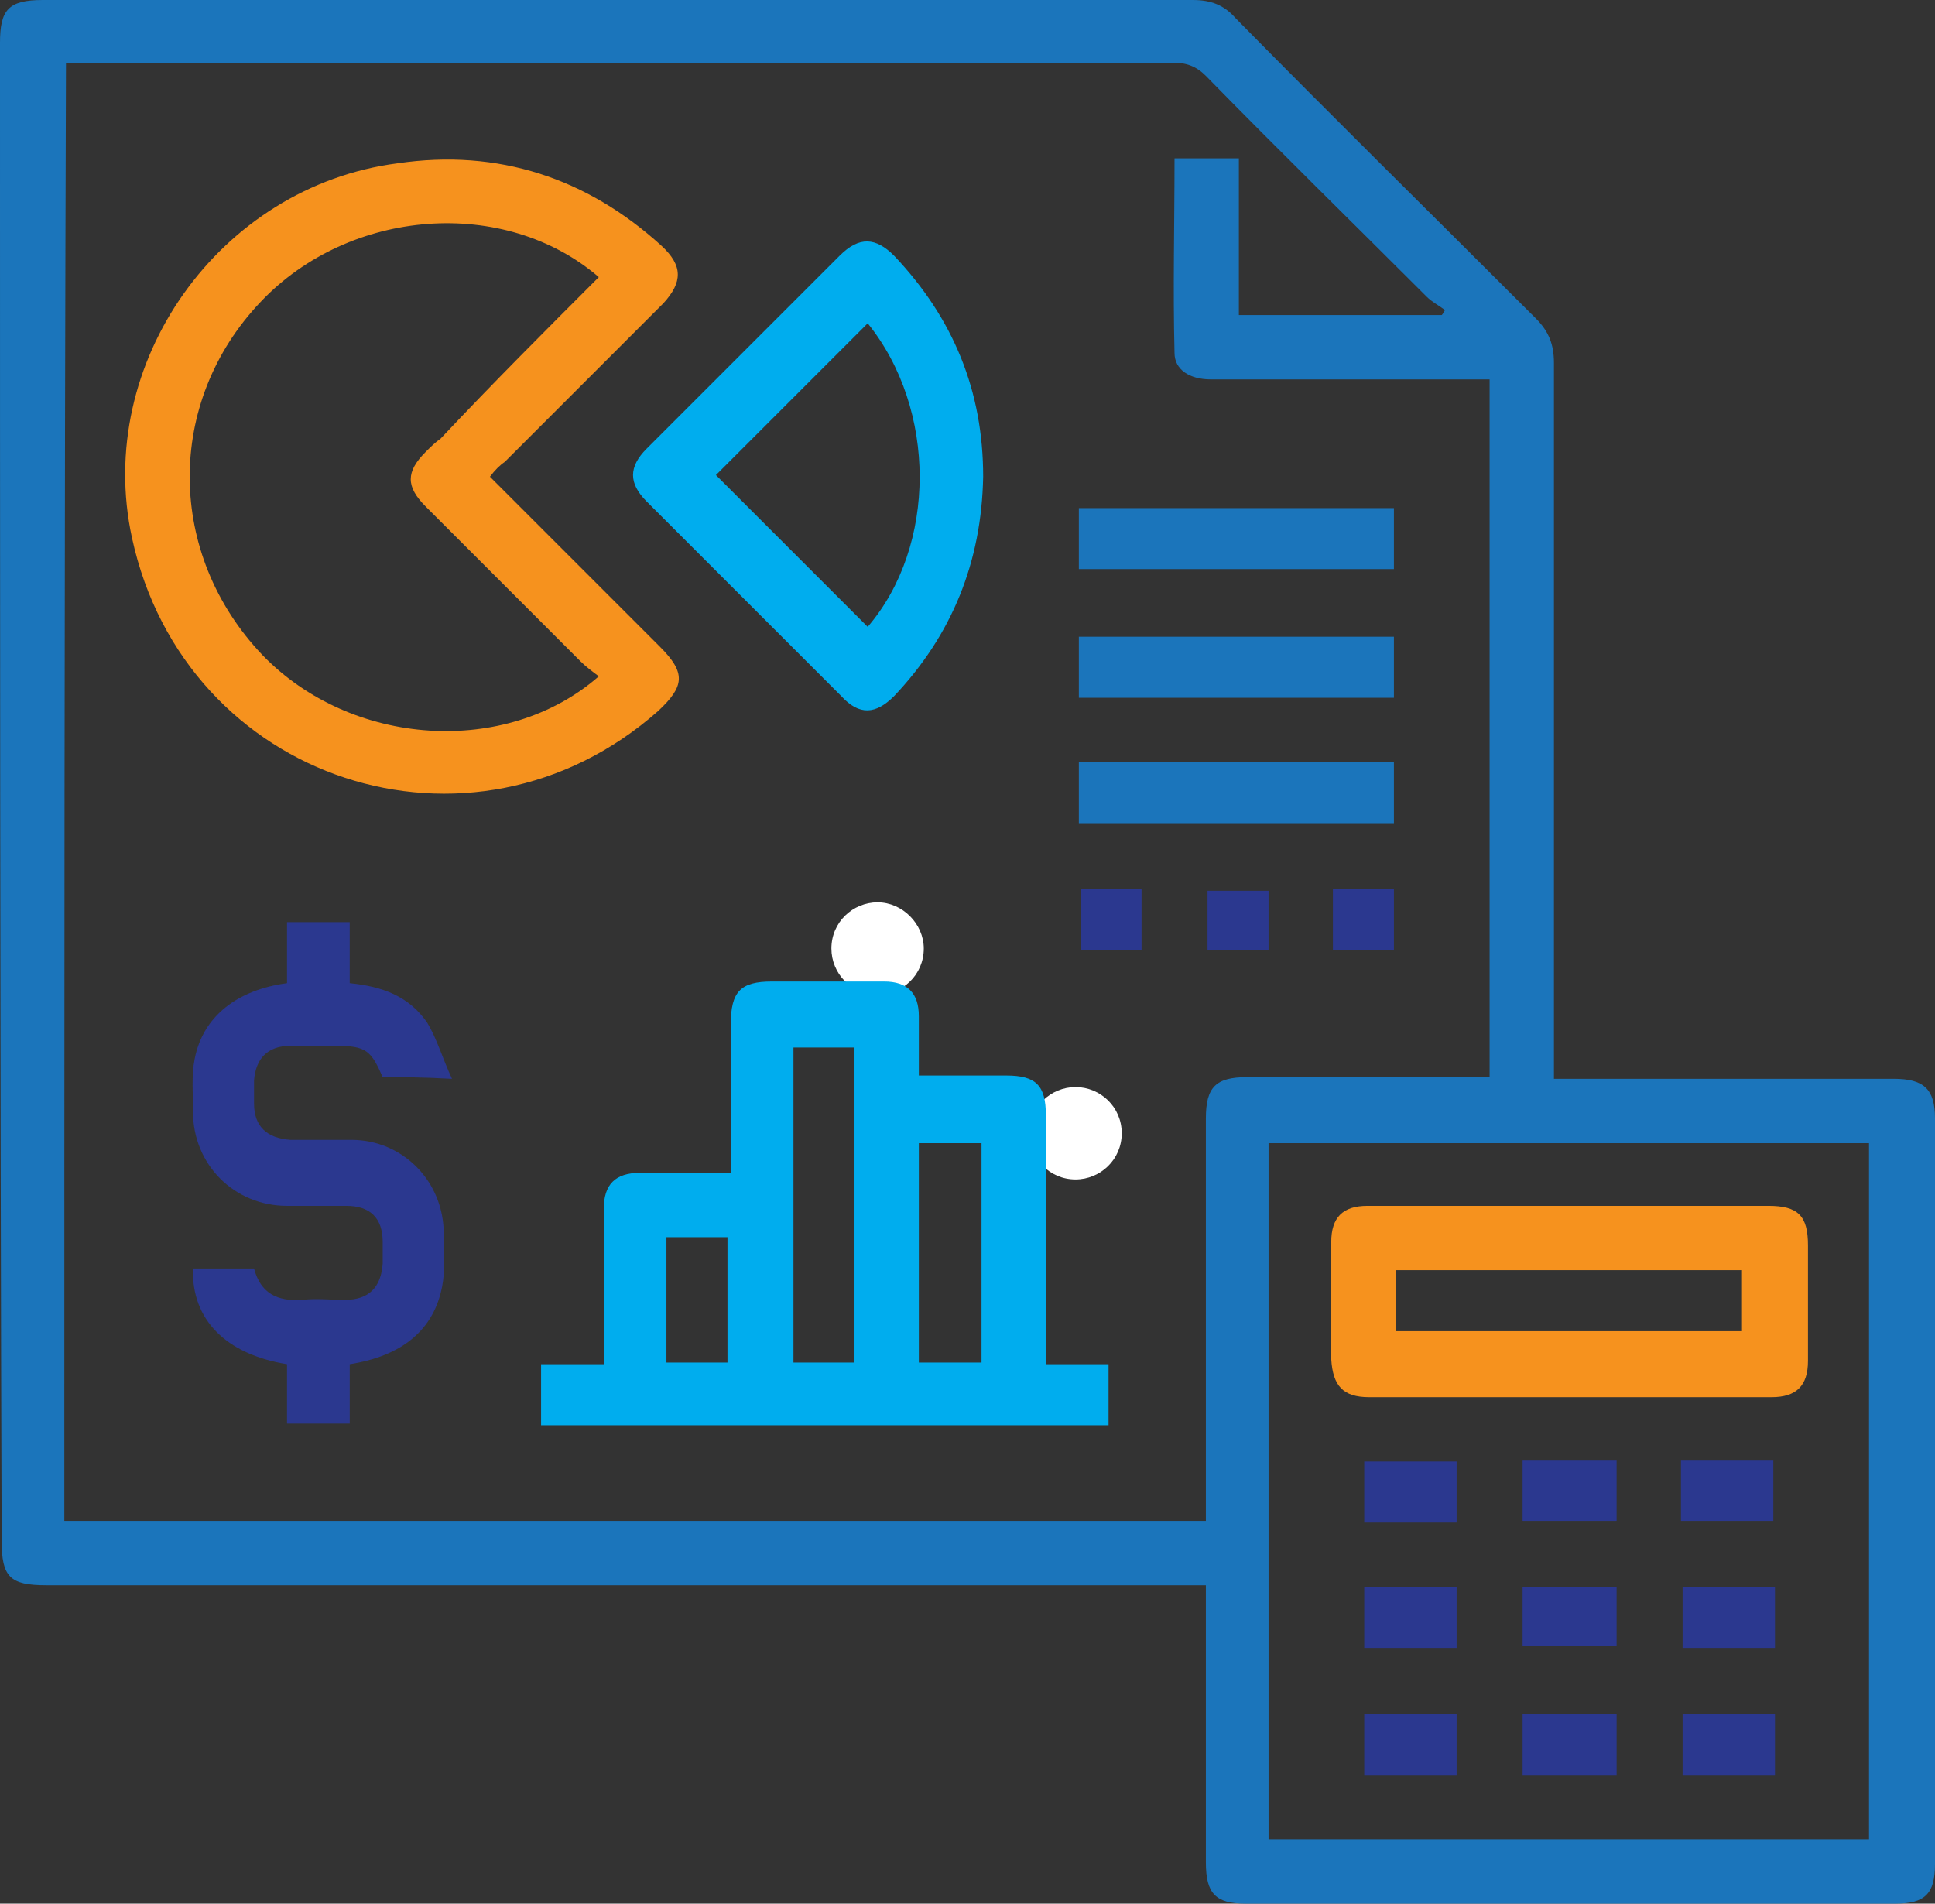
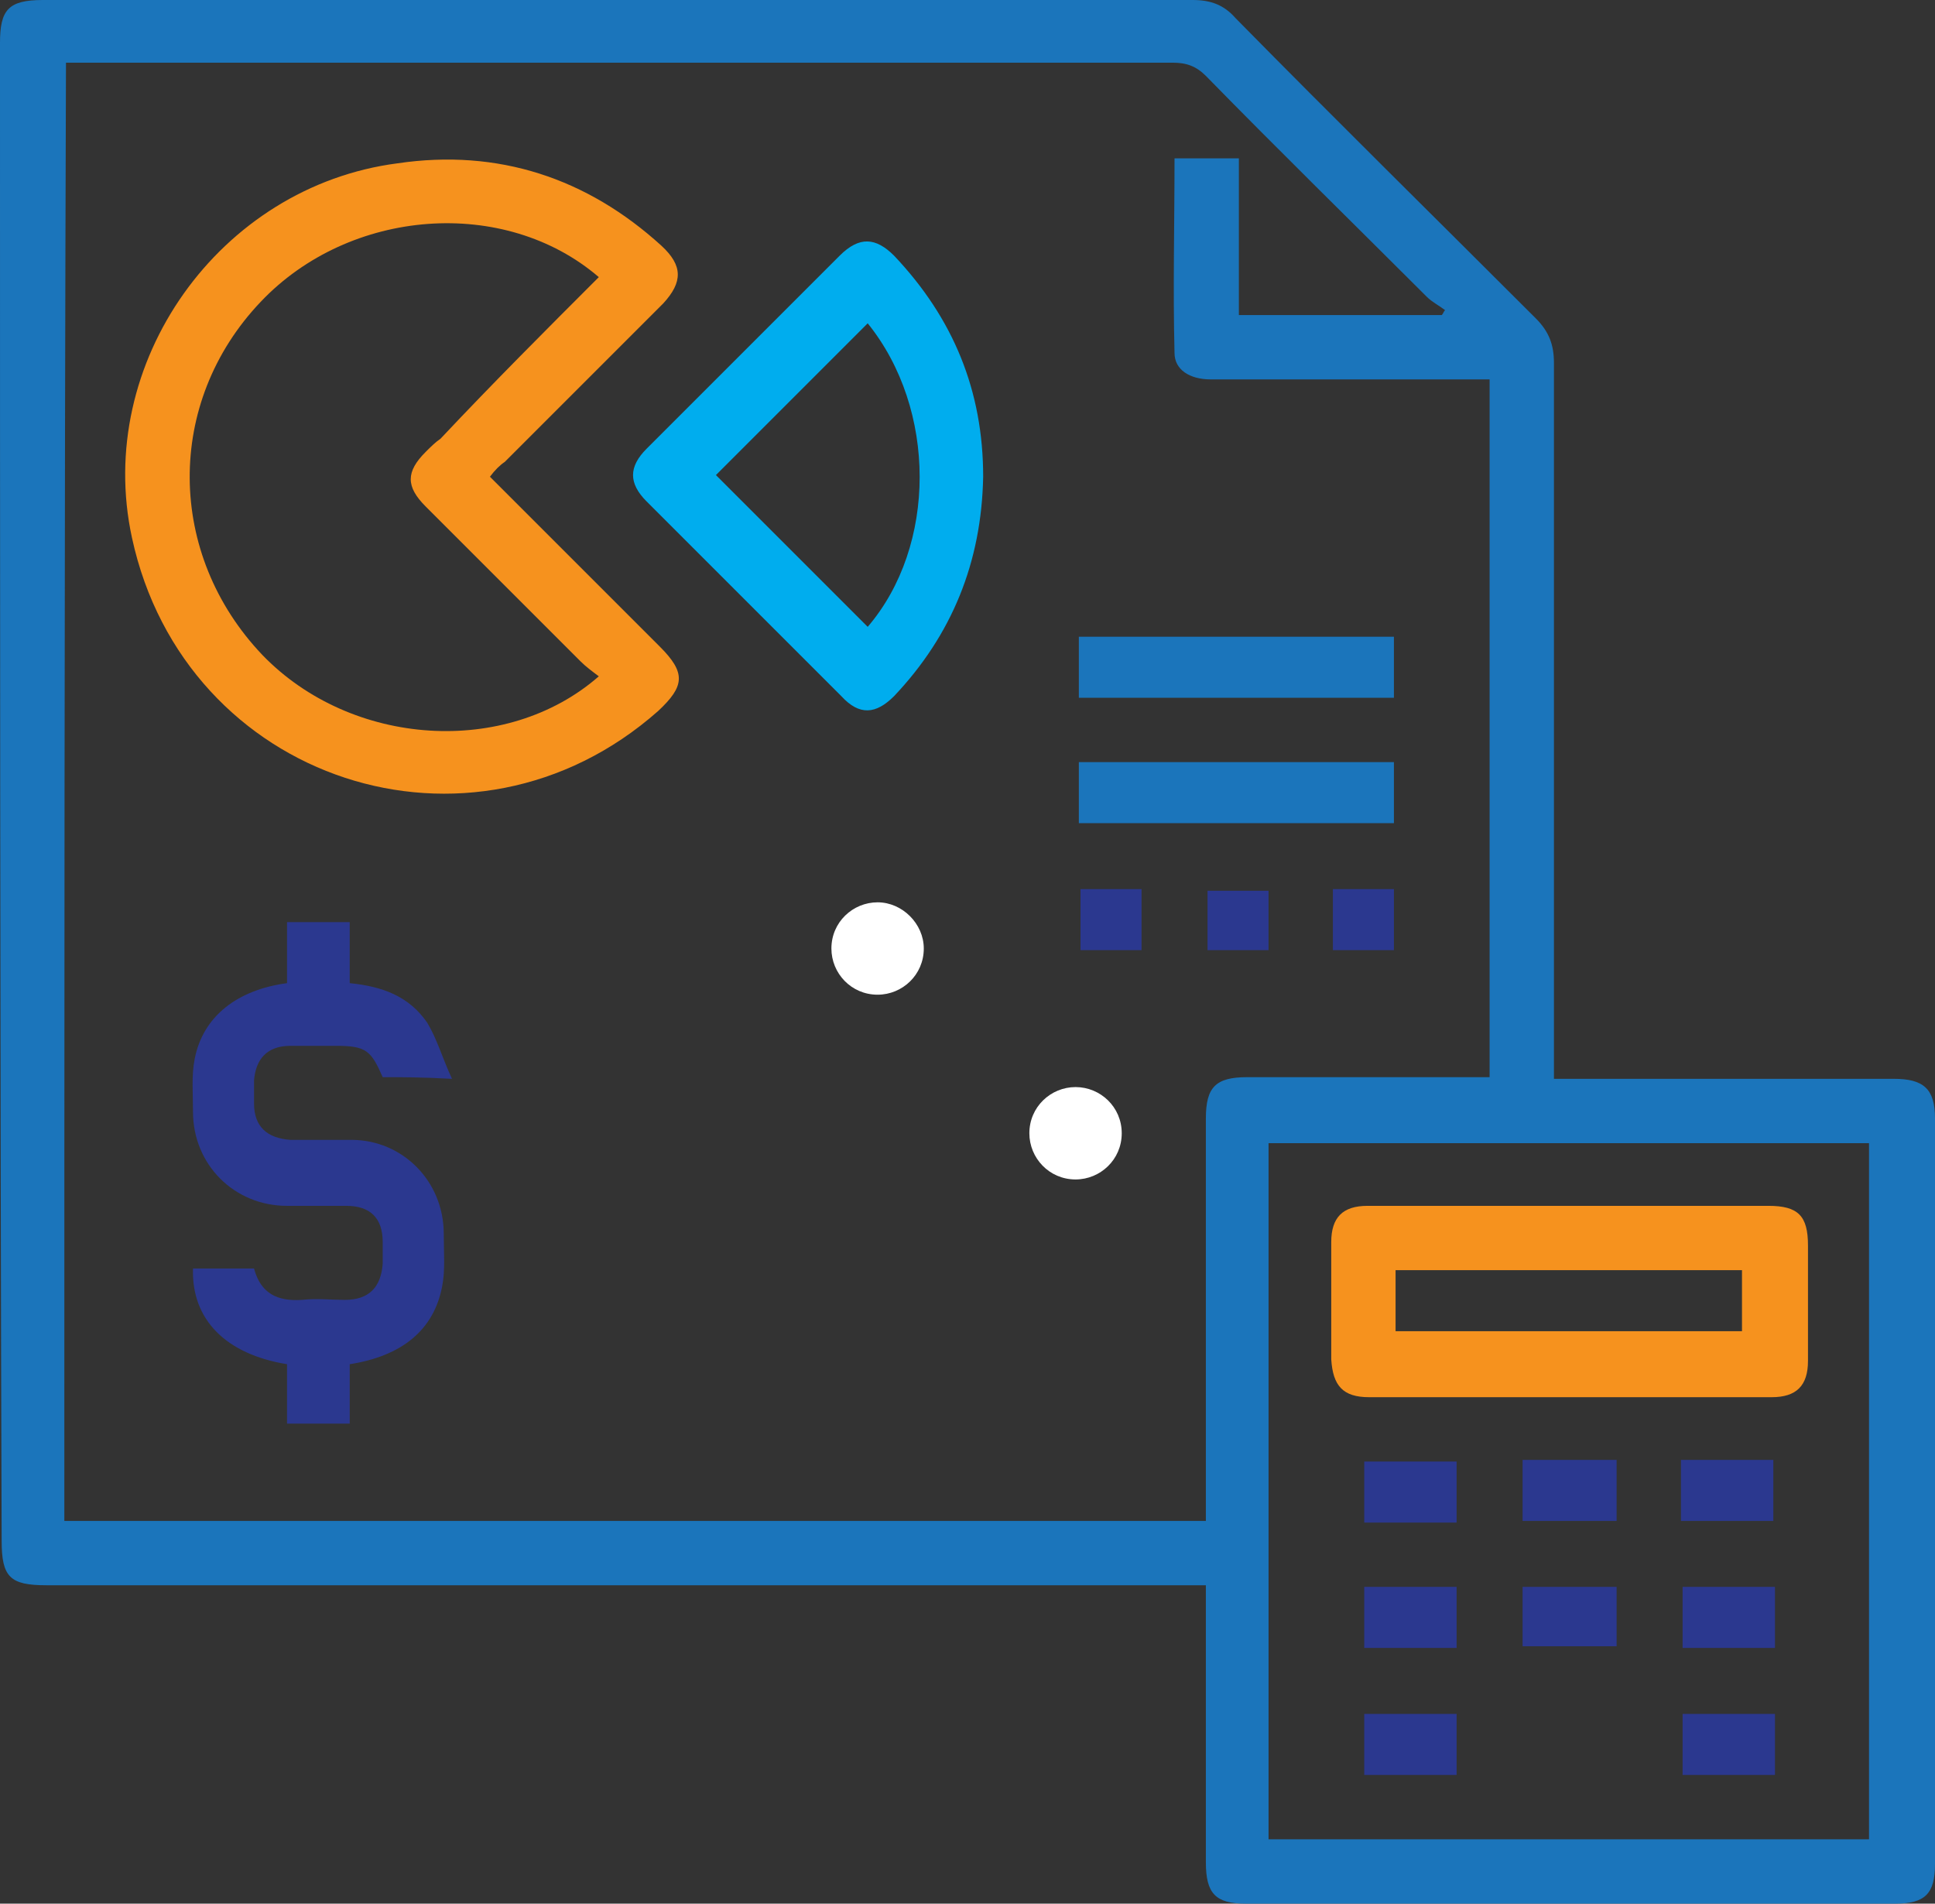
<svg xmlns="http://www.w3.org/2000/svg" version="1.1" id="Layer_1" x="0px" y="0px" viewBox="0 0 117.3 115.4" style="enable-background:new 0 0 117.3 115.4;" xml:space="preserve">
  <rect x="0" y="0" width="117.3" height="115.4" fill="#333333" stroke="none" />
  <path style="fill-rule:evenodd;clip-rule:evenodd;fill:#FFFFFF;" d="M56,57.5c0,1.6-1.3,2.8-2.8,2.8c-1.6,0-2.8-1.3-2.8-2.8  c0-1.6,1.3-2.8,2.8-2.8C54.7,54.7,56,56,56,57.5z" />
  <path style="fill-rule:evenodd;clip-rule:evenodd;fill:#FFFFFF;" d="M68,68.7c0,1.6-1.3,2.8-2.8,2.8c-1.6,0-2.8-1.3-2.8-2.8  c0-1.6,1.3-2.8,2.8-2.8C66.7,65.9,68,67.1,68,68.7z" />
  <g id="CnHCt0_1_">
    <g>
      <path style="fill-rule:evenodd;clip-rule:evenodd;fill:#1B75BB;" d="M73.1,96.1c-0.6,0-1.1,0-1.5,0c-22.9,0-45.9,0-68.8,0    c-2.2,0-2.7-0.5-2.7-2.7C0,63.2,0,32.9,0,2.6C0,0.6,0.5,0,2.6,0c23.2,0,46.5,0,69.7,0c1.1,0,1.9,0.3,2.6,1.1    c6,6.1,12.1,12.1,18.2,18.2c0.8,0.8,1.1,1.6,1.1,2.7c0,14,0,28,0,41.9c0,0.5,0,0.9,0,1.5c0.5,0,1,0,1.4,0c6.4,0,12.8,0,19.2,0    c1.8,0,2.5,0.6,2.5,2.4c0,15.1,0,30.1,0,45.2c0,1.8-0.6,2.4-2.4,2.4c-13.1,0-26.3,0-39.4,0c-1.8,0-2.4-0.6-2.4-2.5    C73.1,107.4,73.1,101.9,73.1,96.1z M3.9,92.2c23.1,0,46.1,0,69.2,0c0-0.5,0-1,0-1.4c0-7.7,0-15.3,0-23c0-1.9,0.6-2.5,2.5-2.5    c4.5,0,9,0,13.5,0c0.4,0,0.8,0,1.2,0c0-14.2,0-28.2,0-42.3c-0.5,0-0.8,0-1.2,0c-5.2,0-10.5,0-15.7,0c-1.3,0-2.2-0.6-2.2-1.6    c-0.1-3.9,0-7.8,0-11.8c1.3,0,2.5,0,3.9,0c0,3.2,0,6.4,0,9.5c4.2,0,8.2,0,12.3,0c0.1-0.1,0.1-0.2,0.2-0.3    c-0.4-0.3-0.8-0.5-1.1-0.8c-4.5-4.5-9-8.9-13.4-13.4c-0.6-0.6-1.2-0.8-2-0.8c-21.9,0-43.9,0-65.8,0c-0.4,0-0.9,0-1.3,0    C3.9,33.4,3.9,62.7,3.9,92.2z M113.3,111.5c0-14.1,0-28.2,0-42.2c-12.2,0-24.3,0-36.4,0c0,14.1,0,28.1,0,42.2    C89.1,111.5,101.2,111.5,113.3,111.5z" />
-       <path style="fill-rule:evenodd;clip-rule:evenodd;fill:#00ADEE;" d="M63.4,82.7c1.3,0,2.5,0,3.8,0c0,1.3,0,2.5,0,3.7    c-11.4,0-22.9,0-34.4,0c0-1.2,0-2.4,0-3.7c1.2,0,2.4,0,3.8,0c0-0.5,0-0.8,0-1.2c0-2.7,0-5.4,0-8.2c0-1.5,0.7-2.2,2.2-2.2    c1.8,0,3.6,0,5.5,0c0-3.1,0-6,0-9c0-2,0.6-2.6,2.5-2.6c2.3,0,4.6,0,6.8,0c1.4,0,2.1,0.7,2.1,2.1c0,1.2,0,2.3,0,3.6    c1.8,0,3.6,0,5.3,0c1.8,0,2.4,0.6,2.4,2.4C63.4,72.7,63.4,77.6,63.4,82.7z M48.1,63.5c0,6.4,0,12.8,0,19.1c1.3,0,2.5,0,3.7,0    c0-6.4,0-12.7,0-19.1C50.6,63.5,49.4,63.5,48.1,63.5z M55.7,82.6c1.4,0,2.5,0,3.8,0c0-4.5,0-8.9,0-13.3c-1.3,0-2.5,0-3.8,0    c0,4.2,0,8.3,0,12.4C55.7,82,55.7,82.3,55.7,82.6z M40.4,75c0,2.6,0,5.1,0,7.6c1.3,0,2.5,0,3.7,0c0-2.6,0-5.1,0-7.6    C42.9,75,41.7,75,40.4,75z" />
      <path style="fill-rule:evenodd;clip-rule:evenodd;fill:#F6921E;" d="M29.7,28.9c3.5,3.5,6.9,6.9,10.3,10.3    c1.6,1.6,1.5,2.4-0.1,3.9C28.6,53.1,11.2,47.4,8,32.6C5.7,22,13.3,11.3,24.1,9.9c6.1-0.9,11.5,0.9,16,5c1.3,1.2,1.3,2.2,0.1,3.5    c-3.2,3.2-6.4,6.4-9.6,9.6C30.3,28.2,30,28.5,29.7,28.9z M36.3,16.8c-5.7-4.9-15.1-4.2-20.5,1.5c-5.8,6.1-5.7,15.3,0.1,21.4    c5.4,5.6,14.8,6.2,20.4,1.3c-0.4-0.3-0.8-0.6-1.1-0.9c-3.1-3.1-6.3-6.3-9.4-9.4c-1.2-1.2-1.2-2.1,0-3.3c0.3-0.3,0.6-0.6,0.9-0.8    C29.9,23.2,33.1,20,36.3,16.8z" />
      <path style="fill-rule:evenodd;clip-rule:evenodd;fill:#00ADEE;" d="M59.6,28.9c-0.1,5.2-1.9,9.6-5.4,13.3c-1.1,1.1-2.1,1.2-3.2,0    c-3.9-3.9-7.9-7.9-11.8-11.8c-1.1-1.1-1.1-2.1,0-3.2c3.9-3.9,7.8-7.8,11.7-11.7c1.2-1.2,2.2-1.1,3.3,0    C57.8,19.3,59.6,23.7,59.6,28.9z M52.6,19.6c-3.1,3.1-6.2,6.2-9.2,9.2c3,3,6.1,6.1,9.2,9.2C56.8,33.1,56.8,24.8,52.6,19.6z" />
      <path style="fill-rule:evenodd;clip-rule:evenodd;fill:#2B388F;" d="M23.2,65.3c-0.7-1.6-1-1.9-2.8-1.9c-0.9,0-1.8,0-2.8,0    c-1.4,0-2.1,0.8-2.2,2.1c0,0.5,0,1,0,1.4c0,1.4,0.8,2.1,2.2,2.2c1.2,0,2.5,0,3.7,0c3.1,0,5.6,2.5,5.6,5.7c0,1.1,0.1,2.2-0.1,3.2    c-0.5,2.6-2.4,4.2-5.6,4.7c0,1.2,0,2.4,0,3.6c-1.3,0-2.5,0-3.8,0c0-1.2,0-2.4,0-3.6c-3.7-0.6-5.8-2.7-5.7-5.8c1.2,0,2.4,0,3.7,0    c0.4,1.5,1.4,2,2.9,1.9c0.9-0.1,1.8,0,2.6,0c1.5,0,2.2-0.8,2.3-2.2c0-0.4,0-0.9,0-1.3c0-1.5-0.8-2.2-2.2-2.2c-1.2,0-2.4,0-3.6,0    c-3.2,0-5.7-2.5-5.7-5.7c0-1.1-0.1-2.2,0.1-3.2c0.5-2.6,2.6-4.2,5.6-4.6c0-1.2,0-2.4,0-3.7c1.3,0,2.5,0,3.8,0c0,1.2,0,2.4,0,3.7    c2,0.2,3.6,0.8,4.7,2.4c0.6,1,0.9,2.1,1.5,3.4C25.6,65.3,24.4,65.3,23.2,65.3z" />
      <path style="fill-rule:evenodd;clip-rule:evenodd;fill:#1B75BB;" d="M65.4,49.9c0-1.3,0-2.4,0-3.7c6.4,0,12.7,0,19.1,0    c0,1.2,0,2.4,0,3.7C78.2,49.9,71.8,49.9,65.4,49.9z" />
      <path style="fill-rule:evenodd;clip-rule:evenodd;fill:#1B75BB;" d="M84.5,42.3c-6.4,0-12.7,0-19.1,0c0-1.2,0-2.4,0-3.7    c6.3,0,12.7,0,19.1,0C84.5,39.7,84.5,40.9,84.5,42.3z" />
-       <path style="fill-rule:evenodd;clip-rule:evenodd;fill:#1B75BB;" d="M65.4,34.5c0-1.3,0-2.5,0-3.7c6.4,0,12.7,0,19.1,0    c0,1.2,0,2.4,0,3.7C78.2,34.5,71.9,34.5,65.4,34.5z" />
      <path style="fill-rule:evenodd;clip-rule:evenodd;fill:#2B388F;" d="M80.8,53.9c1.3,0,2.4,0,3.7,0c0,1.2,0,2.4,0,3.7    c-1.2,0-2.4,0-3.7,0C80.8,56.4,80.8,55.2,80.8,53.9z" />
      <path style="fill-rule:evenodd;clip-rule:evenodd;fill:#2B388F;" d="M76.9,54c0,1.3,0,2.4,0,3.6c-1.2,0-2.4,0-3.7,0    c0-1.2,0-2.4,0-3.6C74.4,54,75.6,54,76.9,54z" />
      <path style="fill-rule:evenodd;clip-rule:evenodd;fill:#2B388F;" d="M69.2,53.9c0,1.3,0,2.4,0,3.7c-1.2,0-2.4,0-3.7,0    c0-1.2,0-2.4,0-3.7C66.7,53.9,67.8,53.9,69.2,53.9z" />
      <path style="fill-rule:evenodd;clip-rule:evenodd;fill:#F6921E;" d="M95.2,73.1c4,0,8,0,12,0c1.8,0,2.4,0.6,2.4,2.4    c0,2.3,0,4.6,0,7c0,1.5-0.7,2.2-2.2,2.2c-8.1,0-16.2,0-24.4,0c-1.6,0-2.2-0.7-2.3-2.3c0-2.4,0-4.7,0-7.1c0-1.5,0.7-2.2,2.2-2.2    C87,73.1,91.1,73.1,95.2,73.1z M84.6,80.7c7.1,0,14.1,0,21,0c0-1.3,0-2.5,0-3.7c-7,0-14,0-21,0C84.6,78.2,84.6,79.4,84.6,80.7z" />
      <path style="fill-rule:evenodd;clip-rule:evenodd;fill:#2B388F;" d="M102,103.9c1.9,0,3.7,0,5.6,0c0,1.2,0,2.5,0,3.7    c-1.8,0-3.7,0-5.6,0C102,106.4,102,105.2,102,103.9z" />
-       <path style="fill-rule:evenodd;clip-rule:evenodd;fill:#2B388F;" d="M92.3,107.6c0-1.3,0-2.4,0-3.7c1.9,0,3.7,0,5.7,0    c0,1.2,0,2.4,0,3.7C96.1,107.6,94.3,107.6,92.3,107.6z" />
      <path style="fill-rule:evenodd;clip-rule:evenodd;fill:#2B388F;" d="M82.7,107.6c0-1.3,0-2.4,0-3.7c1.9,0,3.7,0,5.6,0    c0,1.2,0,2.4,0,3.7C86.5,107.6,84.7,107.6,82.7,107.6z" />
      <path style="fill-rule:evenodd;clip-rule:evenodd;fill:#2B388F;" d="M107.6,99.9c-1.9,0-3.7,0-5.6,0c0-1.2,0-2.4,0-3.7    c1.9,0,3.7,0,5.6,0C107.6,97.4,107.6,98.6,107.6,99.9z" />
      <path style="fill-rule:evenodd;clip-rule:evenodd;fill:#2B388F;" d="M98,96.2c0,1.3,0,2.4,0,3.6c-1.9,0-3.7,0-5.7,0    c0-1.2,0-2.4,0-3.6C94.3,96.2,96.1,96.2,98,96.2z" />
      <path style="fill-rule:evenodd;clip-rule:evenodd;fill:#2B388F;" d="M88.3,99.9c-1.9,0-3.7,0-5.6,0c0-1.2,0-2.5,0-3.7    c1.9,0,3.7,0,5.6,0C88.3,97.4,88.3,98.6,88.3,99.9z" />
      <path style="fill-rule:evenodd;clip-rule:evenodd;fill:#2B388F;" d="M101.9,92.2c0-1.3,0-2.4,0-3.7c1.9,0,3.7,0,5.6,0    c0,1.2,0,2.4,0,3.7C105.7,92.2,103.9,92.2,101.9,92.2z" />
      <path style="fill-rule:evenodd;clip-rule:evenodd;fill:#2B388F;" d="M98,88.5c0,1.3,0,2.4,0,3.7c-1.9,0-3.7,0-5.7,0    c0-1.2,0-2.4,0-3.7C94.2,88.5,96.1,88.5,98,88.5z" />
      <path style="fill-rule:evenodd;clip-rule:evenodd;fill:#2B388F;" d="M88.3,92.3c-1.9,0-3.7,0-5.6,0c0-1.2,0-2.5,0-3.7    c1.8,0,3.7,0,5.6,0C88.3,89.7,88.3,90.9,88.3,92.3z" />
    </g>
  </g>
</svg>